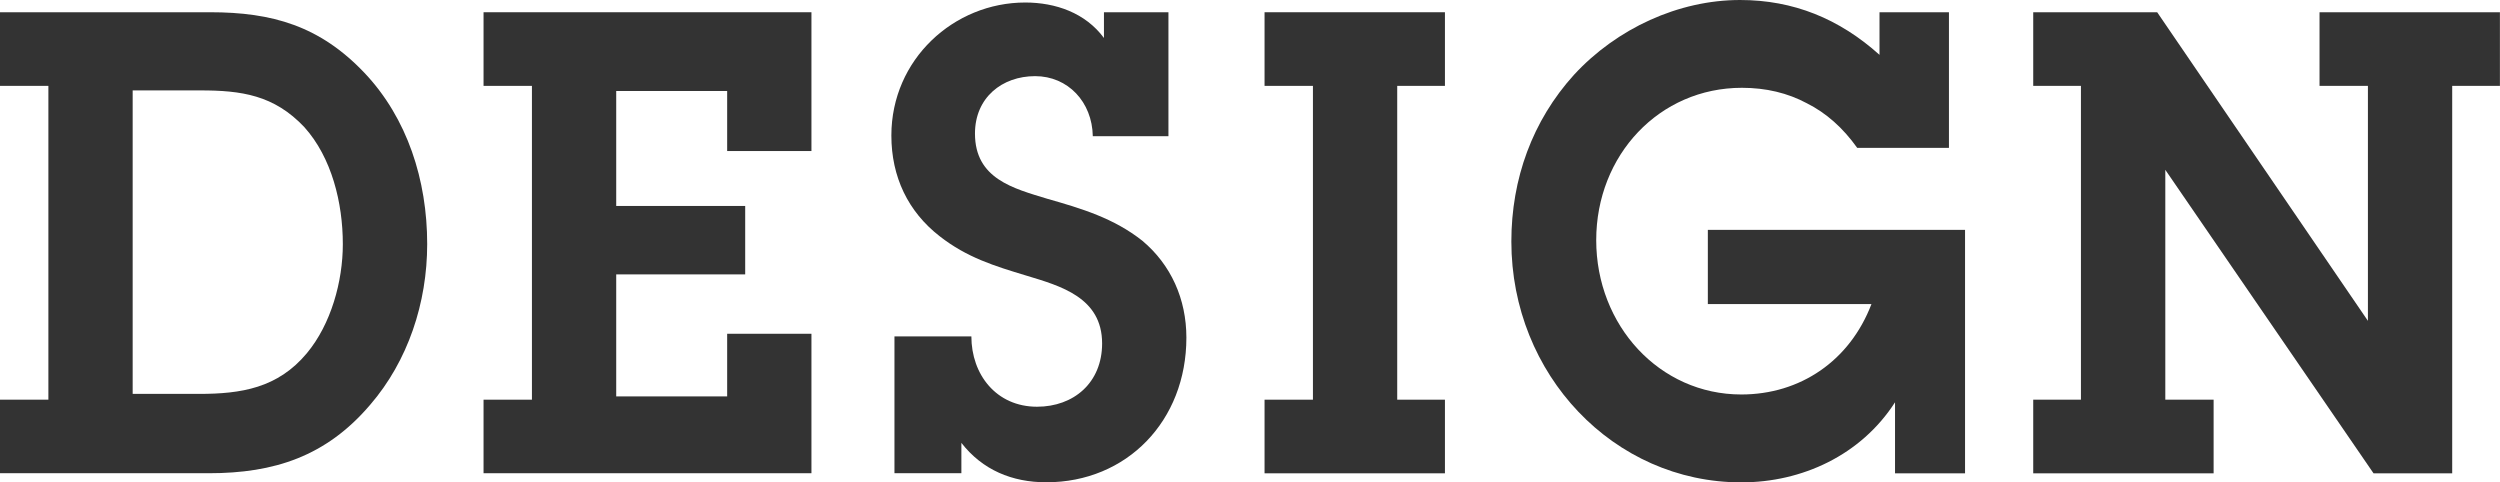
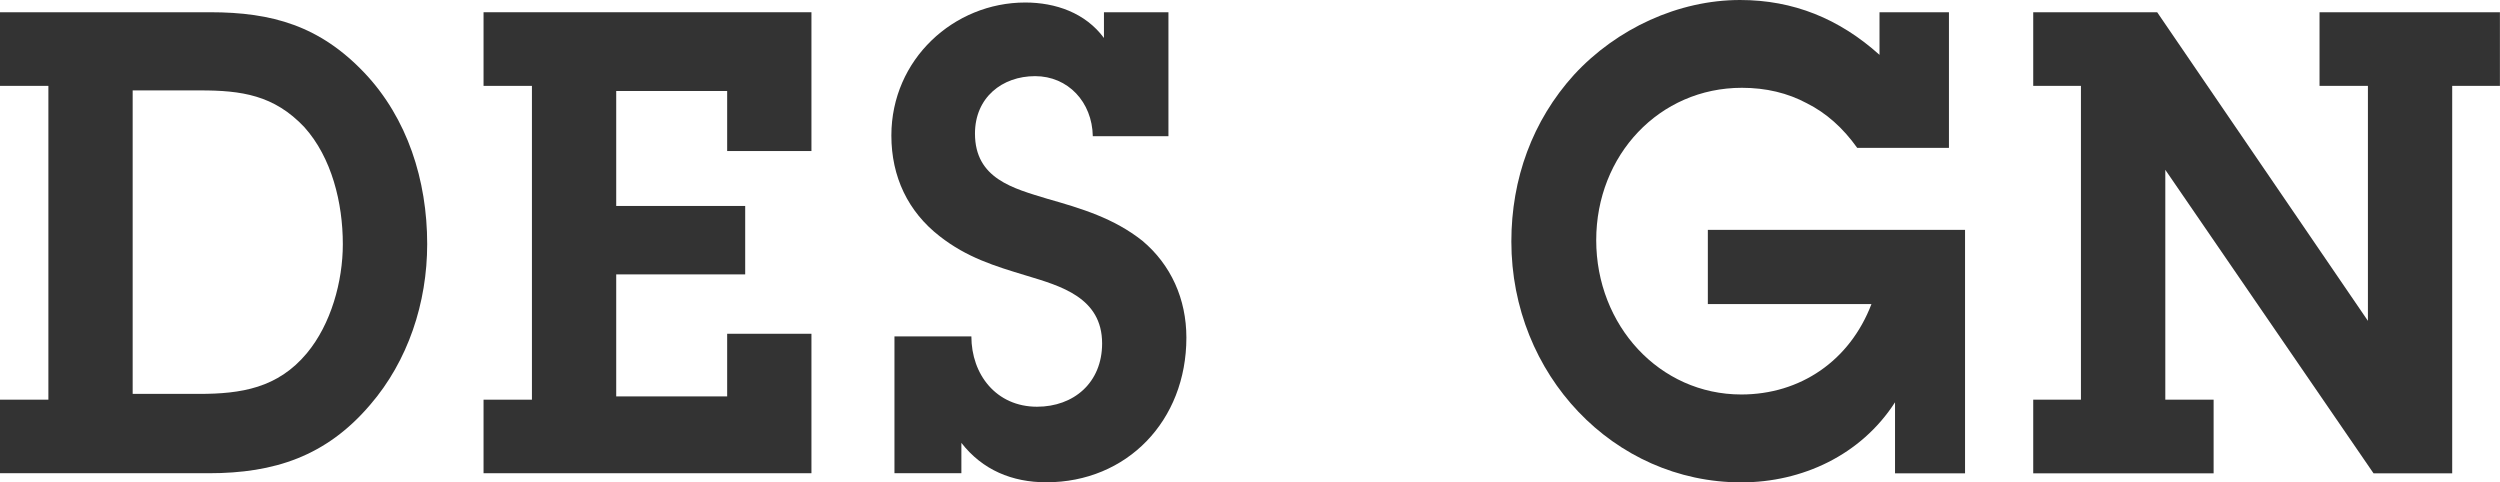
<svg xmlns="http://www.w3.org/2000/svg" id="_レイヤー_2" viewBox="0 0 298.11 57.52">
  <defs>
    <style>.cls-1{fill:#333;}</style>
  </defs>
  <g id="design">
    <path class="cls-1" d="M0,47.66h5.77V10.24H0V1.46h25.06c7.39,0,13.08,1.62,18.41,7.24,5.1,5.39,7.47,12.78,7.47,20.4,0,7.01-2.29,13.94-6.8,19.17-5.25,6.16-11.46,8.16-19.22,8.16H0v-8.78ZM15.82,46.97h7.91c5.03,0,9.39-.69,12.86-4.85,2.88-3.46,4.29-8.55,4.29-13.01,0-4.93-1.33-10.32-4.58-13.94-3.62-3.85-7.54-4.39-12.42-4.39h-8.06v36.19Z" />
    <path class="cls-1" d="M57.66,47.66h5.77V10.24h-5.77V1.46h39.1v16.55h-10.05v-7.16h-13.23v13.71h15.38v8.16h-15.38v14.55h13.23v-7.47h10.05v16.63h-39.1v-8.78Z" />
    <path class="cls-1" d="M115.83,40.11c0,4.54,2.96,8.39,7.83,8.39,4.36,0,7.76-2.85,7.76-7.55,0-5.47-4.95-6.85-9.02-8.08-3.84-1.16-7.1-2.16-10.35-4.7-3.77-2.93-5.76-7.08-5.76-12.01,0-9.09,7.46-15.86,15.96-15.86,3.62,0,7.17,1.23,9.39,4.23V1.46h7.69v14.78h-9.02c-.07-4.08-2.96-7.16-6.88-7.16s-7.17,2.54-7.17,6.85c0,5.39,4.58,6.54,8.65,7.78,4.07,1.16,7.91,2.31,11.31,5,3.4,2.85,5.25,6.93,5.25,11.55,0,9.93-7.1,17.25-16.7,17.25-4.07,0-7.61-1.46-10.13-4.7v3.62h-7.98v-16.32h9.17Z" />
-     <path class="cls-1" d="M166.61,47.66h5.69v8.78h-21.51v-8.78h5.77V10.24h-5.77V1.46h21.51v8.78h-5.69v37.42Z" />
    <path class="cls-1" d="M234.32,56.44h-8.35v-8.47c-4.06,6.31-11.09,9.55-18.33,9.55-15.23,0-27.42-12.86-27.42-28.72,0-7.47,2.51-14.4,7.46-19.87,5.1-5.54,12.49-8.93,19.81-8.93,6.36,0,11.83,2.23,16.63,6.54V1.46h8.28v16.17h-10.94c-1.7-2.39-3.7-4.16-5.99-5.31-2.29-1.23-4.88-1.85-7.76-1.85-9.83,0-17.37,8.01-17.37,18.17s7.54,18.4,17.3,18.4c7.02,0,12.93-4,15.52-10.78h-19.51v-8.85h30.67v29.03Z" />
    <path class="cls-1" d="M292.42,56.44h-9.39l-24.83-36.19v27.41h5.76v8.78h-21.51v-8.78h5.69V10.24h-5.69V1.46h14.78l25.13,36.8V10.24h-5.77V1.46h21.51v8.78h-5.69v46.2Z" />
  </g>
</svg>